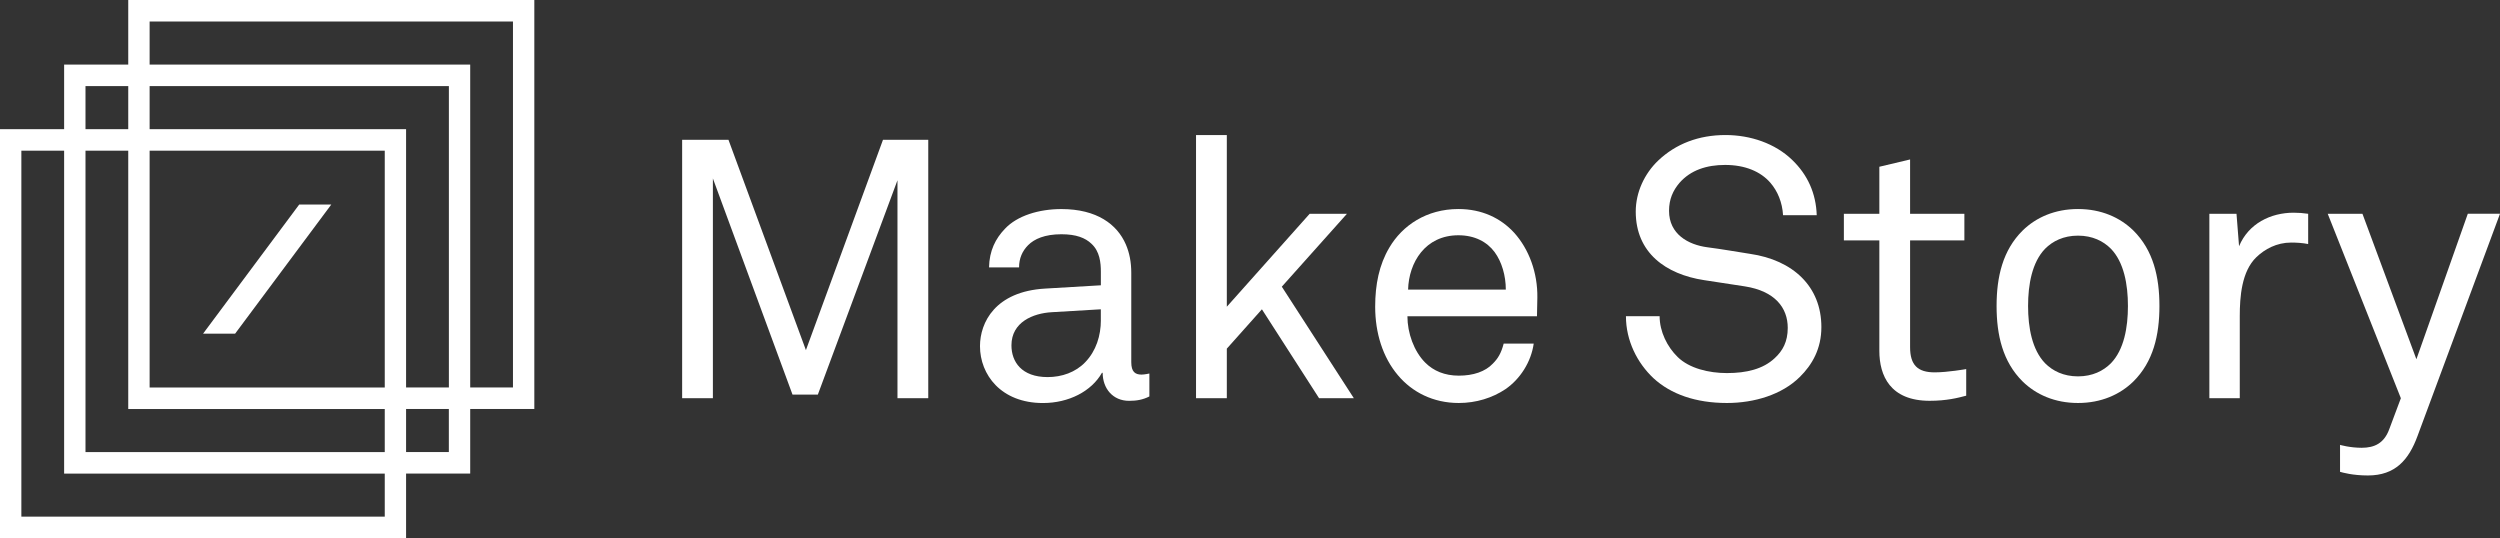
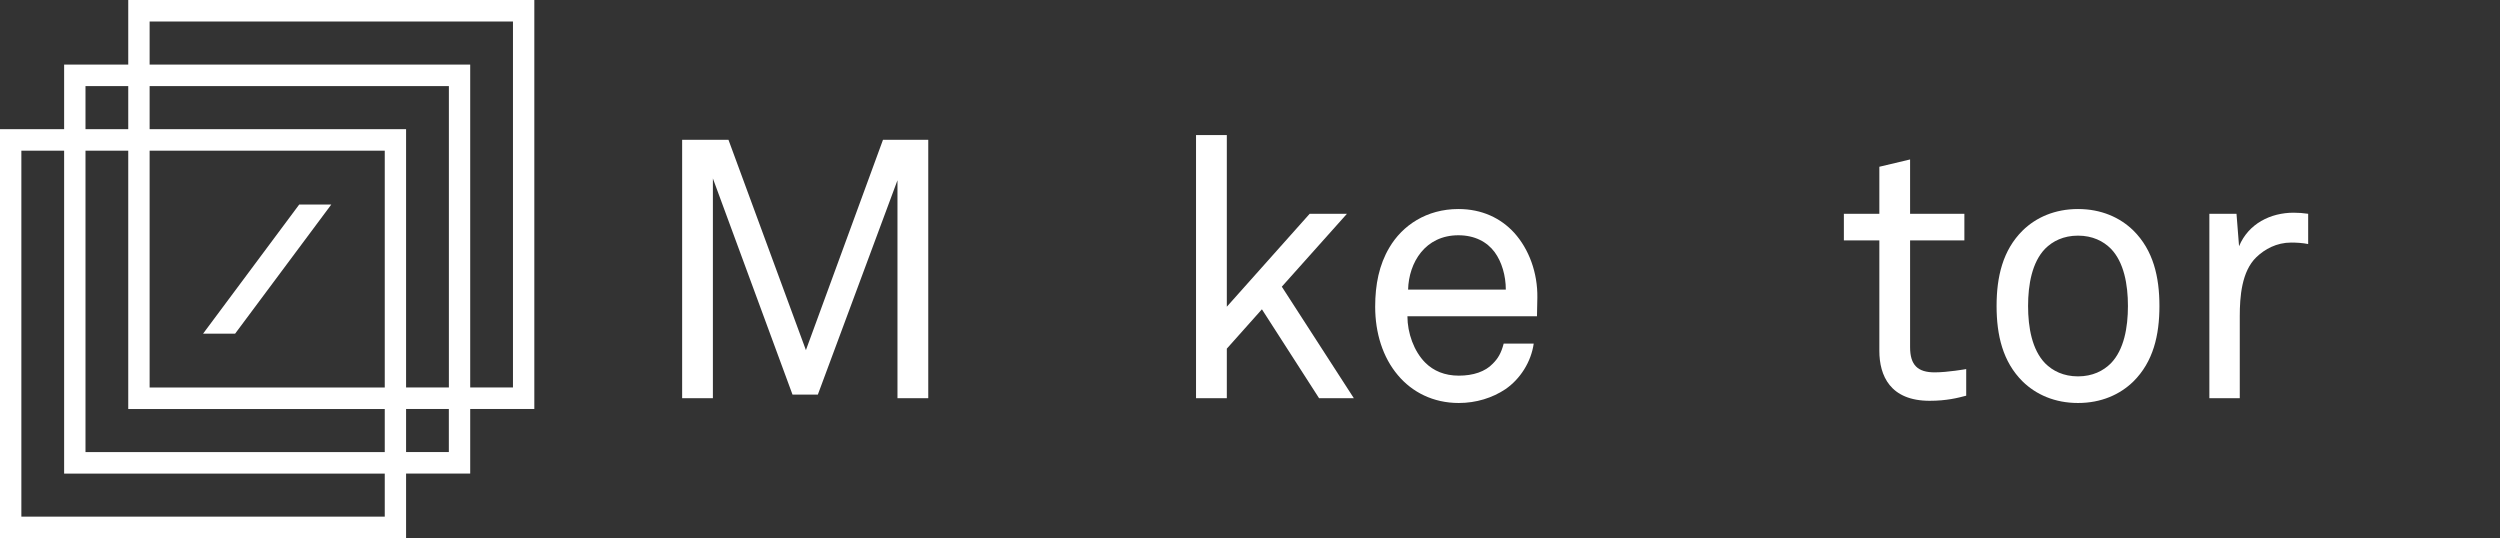
<svg xmlns="http://www.w3.org/2000/svg" width="367" height="79" viewBox="0 0 367 79" fill="none">
  <rect x="0" y="0" width="367" height="79" fill="#333333" stroke="none" />
  <path d="M18.827 9.481H9.414V18.962H0V79H59.612V69.519H69.026V60.038H78.439V0H18.827V9.481ZM12.55 12.639H18.827V18.962H12.55V12.639ZM65.89 56.88H59.612V18.962H21.963V12.639H65.896V56.88H65.89ZM12.55 22.12H18.827V60.044H56.482V66.367H12.55V22.12ZM21.963 56.88V22.12H56.482V56.886H21.963V56.88ZM56.476 75.842H3.136V22.12H9.414V69.525H56.482V75.842H56.476ZM65.89 66.361H59.612V60.038H65.89V66.361ZM75.304 3.158V56.88H69.026V9.481H21.963V3.158H75.304Z" fill="white" />
  <path d="M118.308 51.399L106.939 20.523H100.138V58.459H104.652V26.195L116.34 57.926H120.06L131.749 26.461V58.459H136.268V20.523H129.622L118.308 51.399Z" fill="white" />
-   <path d="M166.071 53.164V40.054C166.071 38.5 165.807 37.113 165.272 35.88C163.999 32.939 161.023 30.691 155.815 30.691C152.52 30.691 149.335 31.657 147.527 33.583C146.143 35.026 145.24 36.791 145.19 39.255H149.599C149.599 37.918 150.079 36.846 150.927 35.992C151.831 35.081 153.368 34.388 155.815 34.388C157.992 34.388 159.32 34.92 160.224 35.781C161.448 36.902 161.607 38.562 161.607 39.899V41.881L153.423 42.364C146.094 42.791 143.862 47.343 143.862 50.817C143.862 54.991 146.943 59.165 153.11 59.165C156.879 59.165 160.23 57.45 161.767 54.725H161.872C161.872 57.028 163.36 58.843 165.752 58.843C166.865 58.843 167.768 58.682 168.728 58.199V54.83C168.728 54.83 168.039 54.991 167.559 54.991C166.656 54.979 166.071 54.607 166.071 53.164ZM161.607 47.009C161.607 49.257 160.919 51.505 159.32 53.164C157.887 54.663 155.865 55.356 153.792 55.356C149.968 55.356 148.48 53.108 148.48 50.7C148.48 47.275 151.665 45.993 154.377 45.832L161.601 45.405V47.009H161.607Z" fill="white" />
  <path d="M197.731 31.384H192.259L180.097 45.027V19.823H175.577V58.459H180.097V51.182L185.249 45.405L193.642 58.459H198.746L188.17 42.085L197.731 31.384Z" fill="white" />
  <path d="M214.093 30.685C209.42 30.685 205.86 33.094 203.948 36.357C202.46 38.871 201.876 41.763 201.876 45.027C201.876 48.879 202.988 52.464 205.22 55.09C207.293 57.555 210.373 59.159 214.148 59.159C216.7 59.159 219.092 58.409 221.004 57.127C223.181 55.629 224.773 53.115 225.149 50.439H220.74C220.365 51.882 219.891 52.632 219.147 53.381C218.034 54.557 216.276 55.146 214.155 55.146C212.082 55.146 210.435 54.452 209.211 53.22C207.563 51.56 206.61 48.885 206.61 46.426H225.628L225.683 43.696C225.739 40.054 224.46 36.58 222.283 34.171C220.316 32.022 217.549 30.685 214.093 30.685ZM206.708 42.513C206.813 38.556 209.205 34.537 214.093 34.537C216.485 34.537 218.293 35.503 219.406 37.001C220.469 38.444 221.053 40.481 221.053 42.513H206.708Z" fill="white" />
-   <path d="M256.919 37.267C254.847 36.946 252.775 36.574 250.647 36.301C247.831 35.93 245.015 34.376 245.015 30.951C245.015 29.236 245.599 27.954 246.558 26.833C248.206 24.963 250.543 24.213 253.254 24.213C256.175 24.213 258.462 25.179 259.895 26.833C260.959 28.065 261.647 29.725 261.752 31.595H266.696C266.591 28.387 265.367 25.656 263.08 23.464C260.584 21.055 256.968 19.823 253.304 19.823C249.375 19.823 246.024 21.105 243.423 23.569C241.406 25.495 240.127 28.226 240.127 31.062C240.127 37.106 244.535 40.265 250.168 41.126C252.185 41.448 254.048 41.714 256.12 42.036C260.584 42.73 262.441 45.194 262.441 48.136C262.441 50.167 261.697 51.505 260.528 52.576C258.825 54.18 256.384 54.768 253.513 54.768C250.856 54.768 247.985 54.075 246.288 52.415C244.745 50.916 243.632 48.668 243.632 46.42H238.688C238.688 50.006 240.336 53.269 242.728 55.517C245.28 57.871 248.944 59.159 253.513 59.159C257.552 59.159 261.586 57.926 264.193 55.356C266.05 53.536 267.378 51.182 267.378 48.024C267.384 42.03 263.185 38.178 256.919 37.267Z" fill="white" />
  <path d="M280.401 50.966V35.292H288.37V31.384H280.401V23.408L275.888 24.48V31.384H270.68V35.292H275.888V51.505C275.888 55.146 277.48 58.837 283.273 58.837C285.769 58.837 287.417 58.409 288.64 58.087V54.18C288.64 54.18 285.929 54.663 284.017 54.663C281.514 54.663 280.401 53.591 280.401 50.966Z" fill="white" />
  <path d="M305.051 30.685C301.651 30.685 298.89 31.917 296.923 33.843C294.002 36.735 293.098 40.636 293.098 44.922C293.098 49.201 294.002 53.108 296.923 56C298.89 57.926 301.651 59.159 305.051 59.159C308.452 59.159 311.212 57.926 313.18 56C316.101 53.108 317.005 49.207 317.005 44.922C317.005 40.643 316.101 36.735 313.18 33.843C311.212 31.917 308.452 30.685 305.051 30.685ZM309.884 53.325C308.771 54.446 307.173 55.251 305.051 55.251C302.924 55.251 301.331 54.446 300.219 53.325C298.306 51.343 297.722 48.08 297.722 44.922C297.722 41.763 298.306 38.5 300.219 36.518C301.331 35.397 302.93 34.592 305.051 34.592C307.179 34.592 308.771 35.397 309.884 36.518C311.797 38.5 312.381 41.763 312.381 44.922C312.381 48.08 311.803 51.343 309.884 53.325Z" fill="white" />
  <path d="M328.693 36.147L328.318 31.384H324.334V58.459H328.798V46.42C328.798 43.584 329.062 39.837 331.239 37.751C332.463 36.574 334.215 35.608 336.342 35.608C337.142 35.608 338.039 35.664 338.839 35.825V31.384C338.15 31.279 337.406 31.224 336.711 31.224C333.317 31.224 330.077 32.827 328.693 36.147Z" fill="white" />
-   <path d="M362.272 31.384L354.727 52.737L346.808 31.384H341.71L352.446 58.459L350.743 63.004C349.999 65.035 348.615 65.735 346.703 65.735C344.951 65.735 343.518 65.308 343.518 65.308V69.265C343.893 69.37 345.375 69.798 347.607 69.798C351.647 69.798 353.608 67.494 354.887 64.02L367 31.378H362.272V31.384Z" fill="white" />
  <path d="M43.927 30.022L29.809 48.984H34.513L48.636 30.022H43.927Z" fill="white" />
</svg>